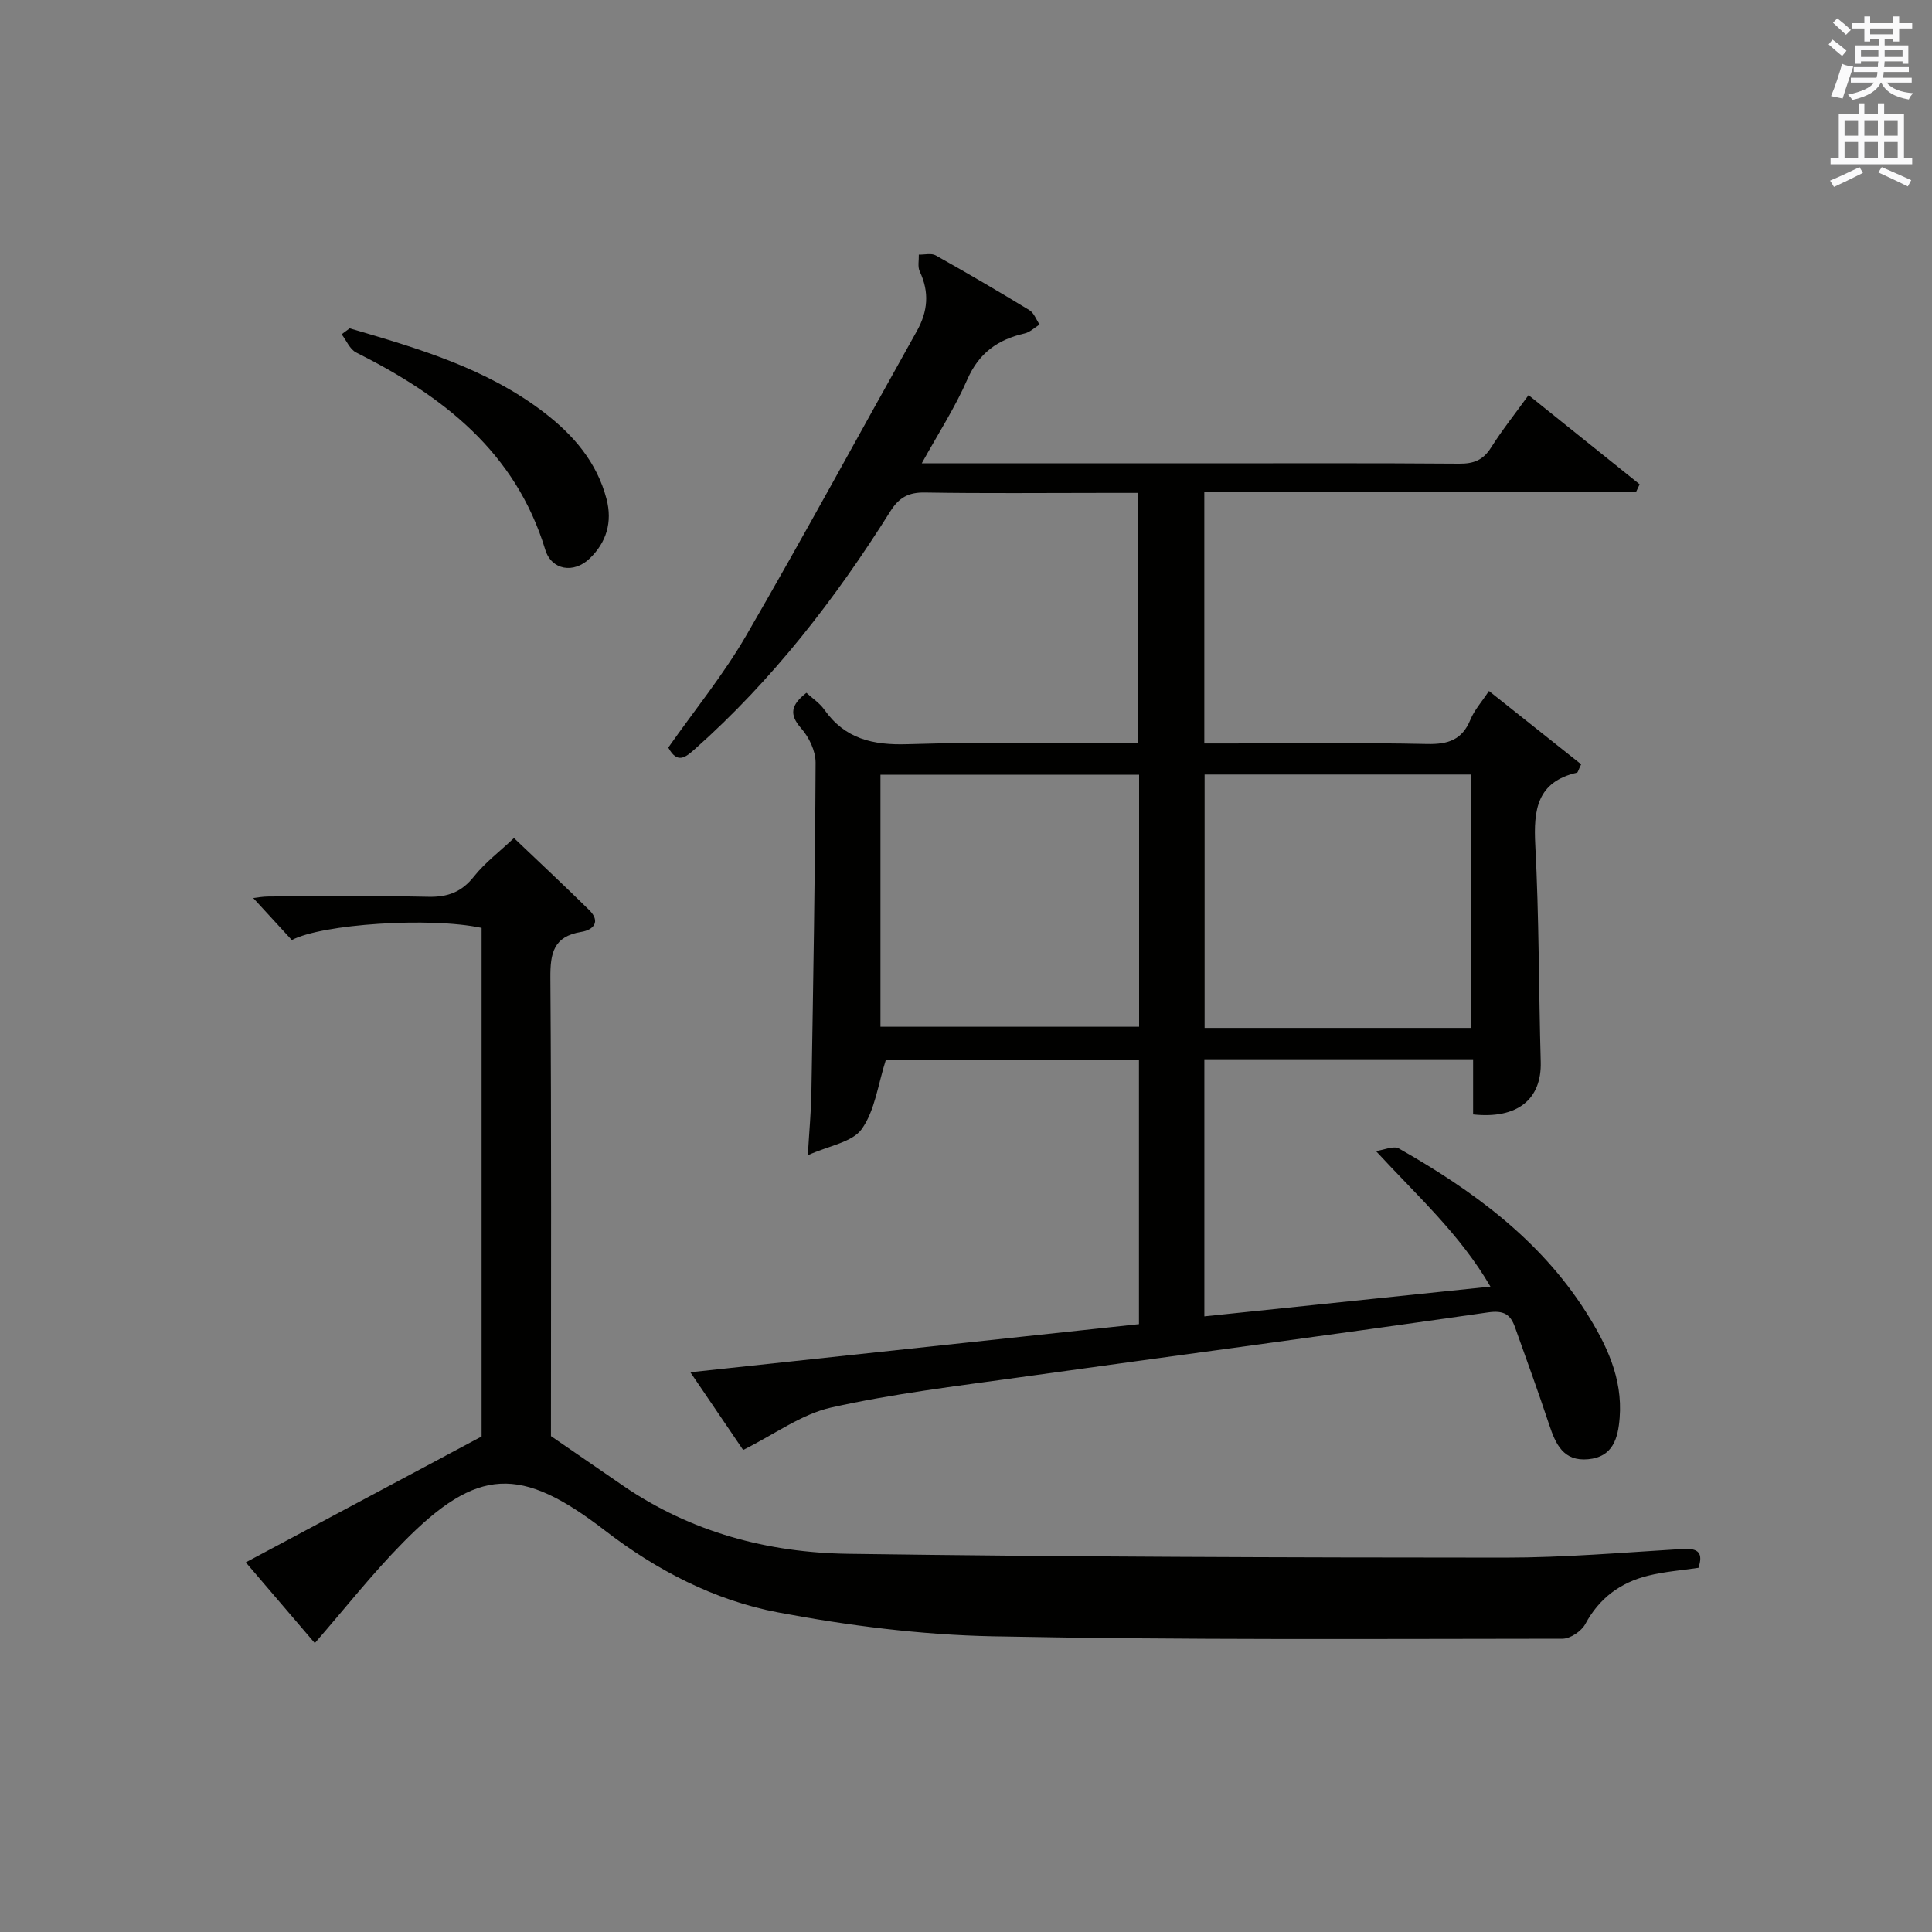
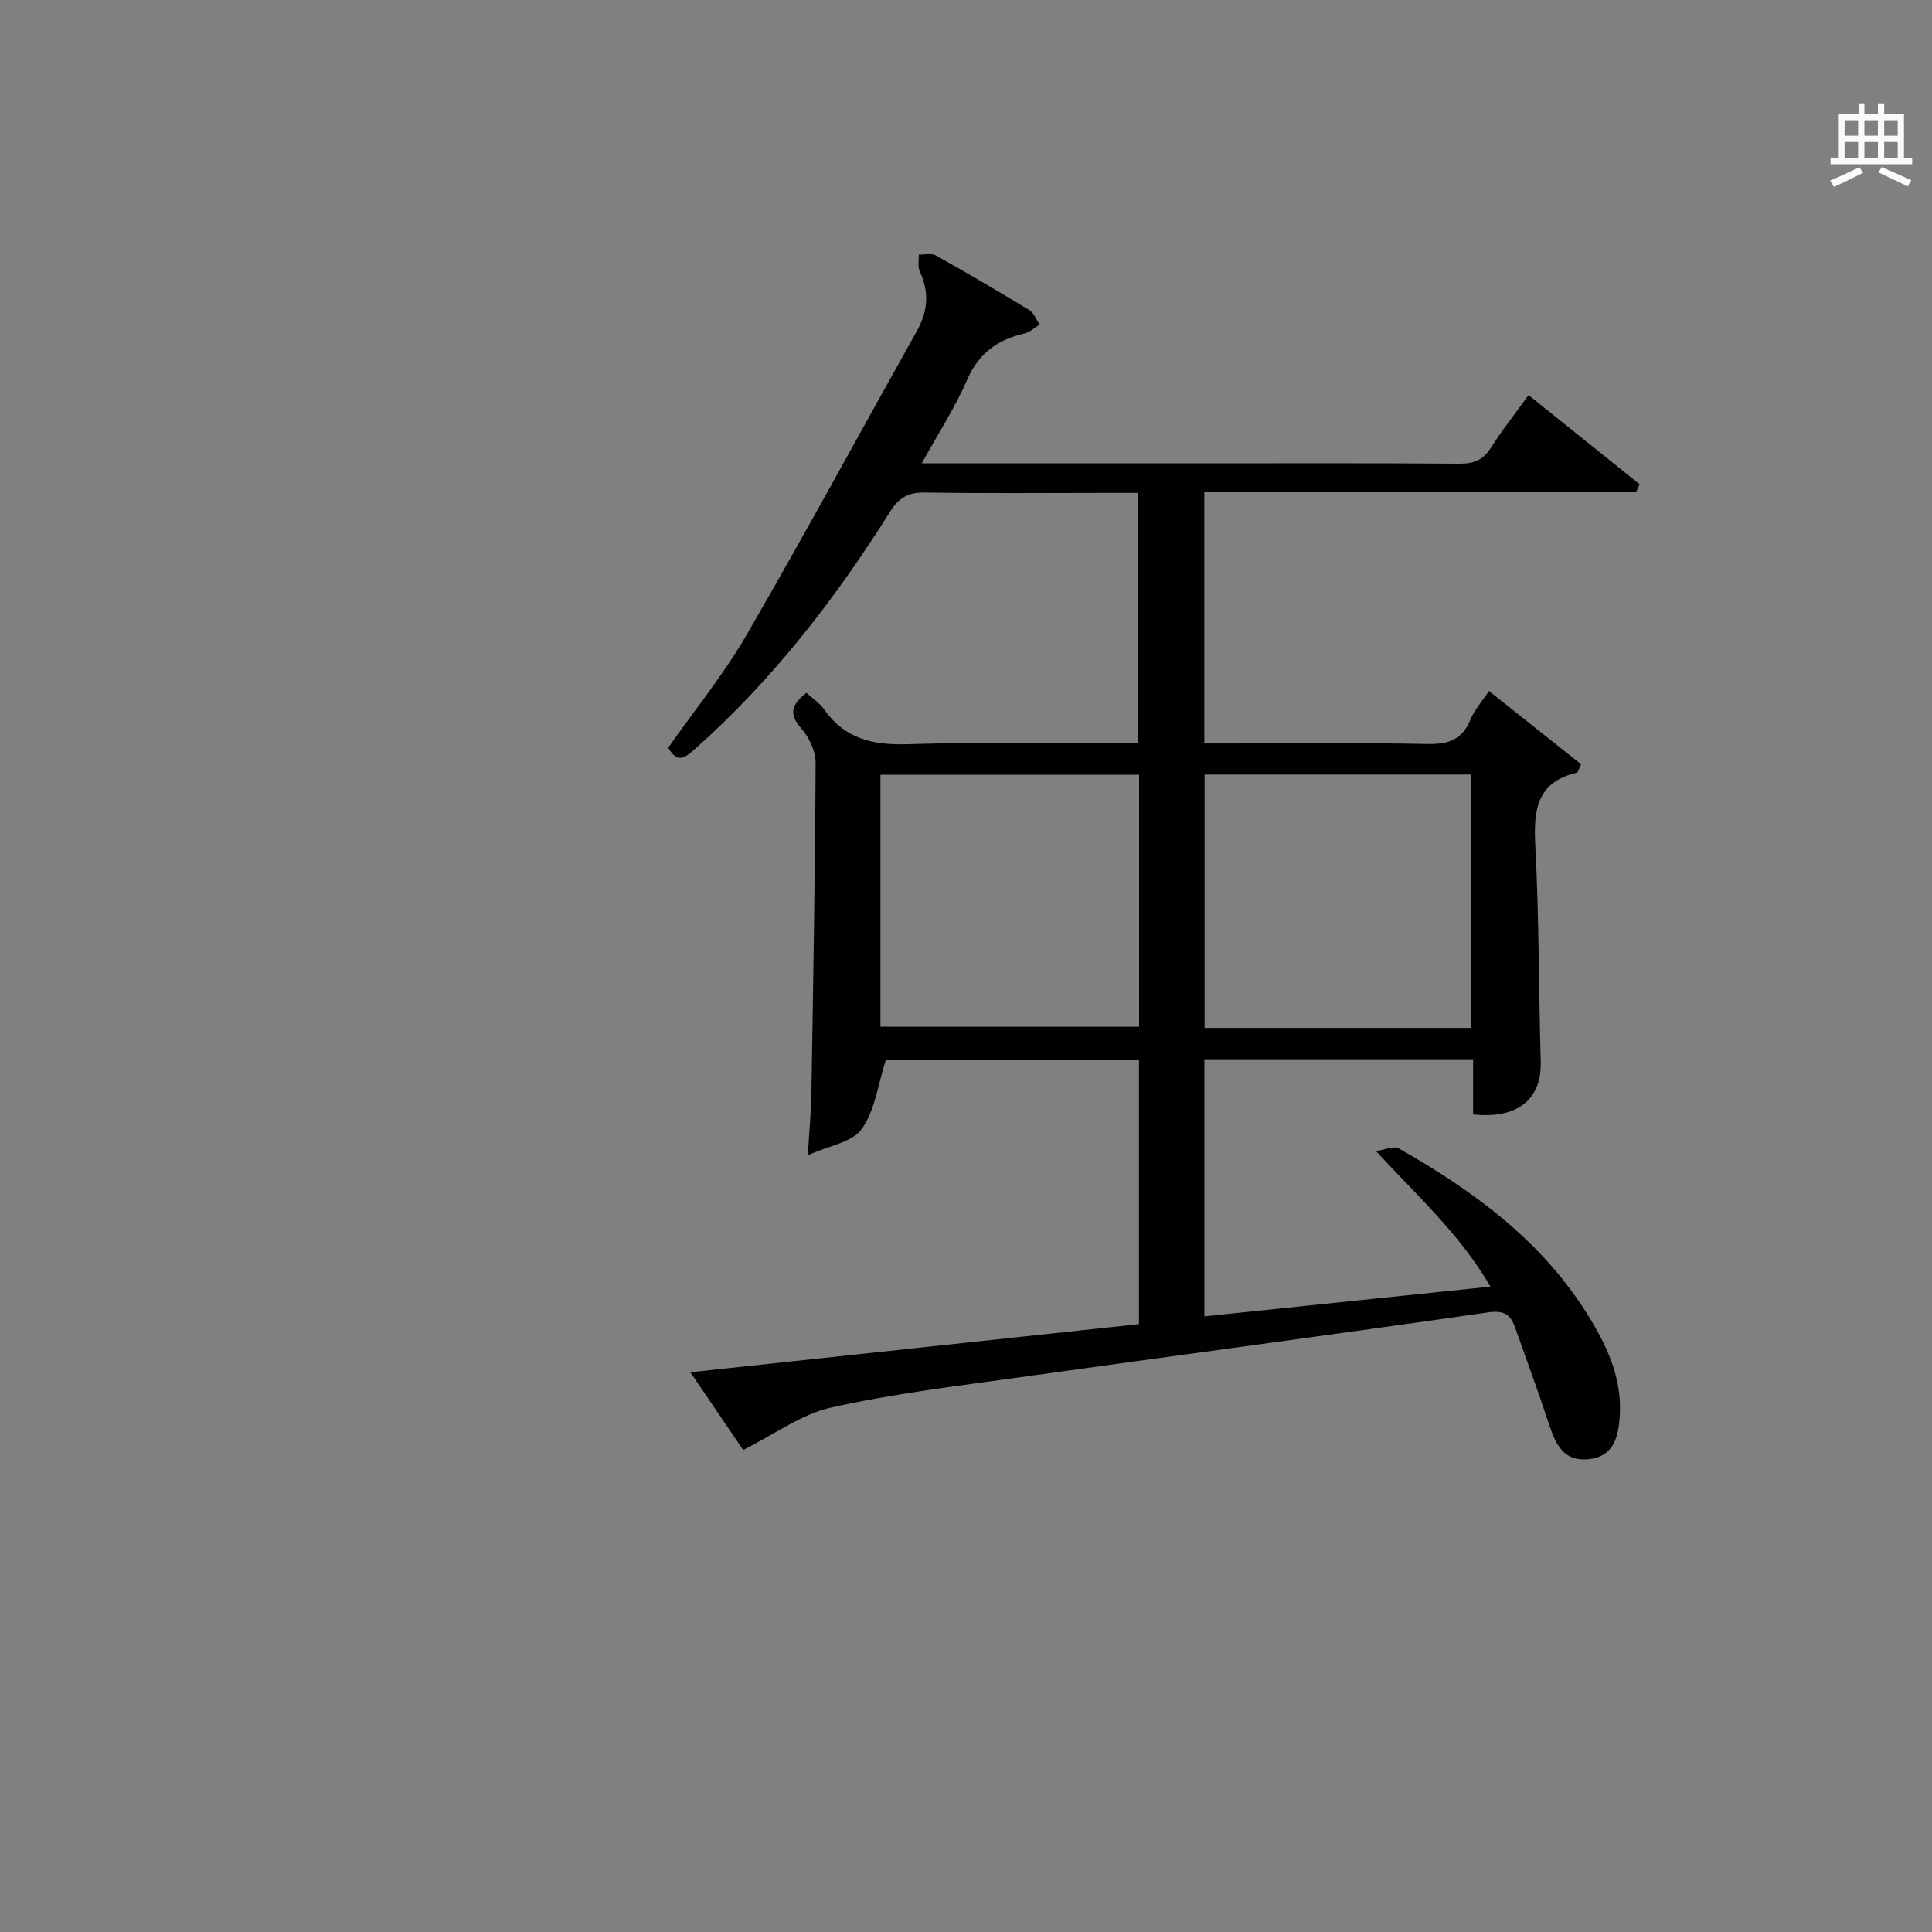
<svg xmlns="http://www.w3.org/2000/svg" version="1.1" id="漢-ZDIC-典" x="0px" y="0px" viewBox="0 0 400 400" style="enable-background:new 0 0 400 400;" xml:space="preserve">
  <rect x="0" y="0" width="400" height="400" fill="#808080" stroke="none" />
  <style type="text/css">
	.st1{fill:#010100;}
	.st2{fill:#fafafb;}
</style>
  <g>
    <path class="st1" d="M190.84,95.93c19.66,0,38.48,0,57.3,0c18,0,36-0.07,53.99,0.07c2.98,0.02,4.93-0.73,6.56-3.31   c2.3-3.65,5.01-7.04,7.78-10.88c7.77,6.24,15.38,12.35,23,18.46c-0.24,0.5-0.47,1-0.71,1.51c-29.7,0-59.39,0-89.42,0   c0,17.55,0,34.46,0,52.15c1.65,0,3.4,0,5.16,0c13.67,0,27.33-0.19,40.99,0.11c4.35,0.09,7.24-0.87,8.95-5.06   c0.8-1.95,2.3-3.61,3.83-5.92c6.55,5.21,12.9,10.26,19.09,15.18c-0.58,1.18-0.67,1.68-0.86,1.73c-8.27,1.91-9.02,7.65-8.64,14.96   c0.79,14.95,0.71,29.94,1.13,44.91c0.22,7.72-4.78,11.88-14,10.89c0-3.68,0-7.43,0-11.42c-18.77,0-37.03,0-55.64,0   c0,17.64,0,35.19,0,53.23c19.55-2.03,38.96-4.05,59.23-6.16c-6.32-10.86-15.04-18.66-23.7-28.06c1.61-0.21,3.63-1.17,4.76-0.53   c15.18,8.63,29.13,18.77,38.69,33.81c4.23,6.65,7.65,13.71,7,21.95c-0.33,4.2-1.37,8.1-6.53,8.57c-5.12,0.47-6.72-3.12-8.06-7.15   c-2.25-6.77-4.68-13.47-7.08-20.19c-0.94-2.64-2.3-3.54-5.6-3.06c-32.37,4.66-64.79,8.94-97.18,13.47   c-12.98,1.81-26.05,3.37-38.81,6.23c-6.15,1.38-11.68,5.53-18.21,8.78c-2.95-4.35-6.71-9.88-10.93-16.09   c31.49-3.38,62.12-6.66,92.88-9.96c0-18.44,0-36.4,0-54.73c-17.81,0-35.52,0-52.4,0c-1.63,5.07-2.24,10.46-4.99,14.33   c-1.95,2.75-6.79,3.44-11.17,5.43c0.3-5.08,0.67-8.97,0.74-12.86c0.38-22.81,0.77-45.62,0.87-68.42c0.01-2.4-1.35-5.26-2.98-7.1   c-2.57-2.91-2.09-4.88,1.08-7.36c1.18,1.09,2.72,2.09,3.71,3.49c4.29,6.07,10.07,7.38,17.26,7.15c15.79-0.5,31.6-0.16,47.74-0.16   c0-17.27,0-34.19,0-51.87c-2.33,0-4.75,0-7.17,0c-12.33,0-24.67,0.13-36.99-0.08c-3.41-0.06-5.38,1.03-7.18,3.9   c-11.38,18.12-24.38,34.92-40.45,49.21c-1.97,1.75-3.64,3.15-5.52-0.3c5.37-7.65,11.39-15.03,16.11-23.16   c12.09-20.85,23.57-42.04,35.35-63.07c2.29-4.08,2.63-8.07,0.6-12.35c-0.46-0.97-0.15-2.31-0.19-3.48c1.18,0.03,2.6-0.35,3.51,0.16   c6.53,3.66,12.99,7.44,19.38,11.33c0.96,0.58,1.42,1.97,2.11,2.98c-1.03,0.64-1.99,1.6-3.11,1.85c-5.54,1.26-9.45,4.05-11.85,9.53   C197.77,84.32,194.32,89.64,190.84,95.93z M304.59,212.82c0-17.82,0-35.17,0-52.46c-18.66,0-36.91,0-55.19,0c0,17.65,0,35,0,52.46   C267.94,212.82,286.07,212.82,304.59,212.82z M235.84,160.41c-18.12,0-35.82,0-53.55,0c0,17.59,0,34.83,0,52.17   c17.99,0,35.69,0,53.55,0C235.84,195.11,235.84,177.99,235.84,160.41z" />
-     <path class="st1" d="M65.18,340.19c-4.61-5.39-9.23-10.8-14.29-16.72c16.42-8.77,32.33-17.26,48.82-26.06c0-34.47,0-69.91,0-105.3   c-10.67-2.29-33.06-0.8-39.29,2.52c-2.66-2.89-5.31-5.78-7.99-8.7c0.59-0.06,1.93-0.32,3.27-0.32c11-0.03,22-0.17,33,0.06   c4.02,0.09,6.89-0.99,9.43-4.2c2.24-2.83,5.22-5.07,8.28-7.96c5.09,4.85,10.39,9.81,15.57,14.9c2.47,2.43,0.86,4.13-1.63,4.53   c-5.75,0.94-6.44,4.39-6.4,9.52c0.23,31.83,0.12,63.66,0.12,94.87c5.25,3.61,10.09,6.95,14.95,10.28   c14.05,9.62,29.95,13.86,46.63,14.09c45.3,0.64,90.61,0.77,135.92,0.79c12.29,0,24.58-1.06,36.87-1.8c3.34-0.2,4.17,0.97,3.21,3.91   c-3.57,0.53-7.05,0.79-10.39,1.62c-5.74,1.41-10.14,4.63-13.04,10.02c-0.79,1.47-3.1,3.04-4.71,3.04   c-39.33,0.03-78.67,0.29-117.98-0.5c-14.87-0.3-29.86-2.19-44.49-4.96c-13.12-2.48-25.13-8.73-35.77-16.93   c-17.47-13.45-26.39-13.25-41.84,2.48C77.03,325.86,71.38,333.07,65.18,340.19z" />
-     <path class="st1" d="M72.4,67.98c14.16,4.15,28.34,8.26,40.32,17.48c6.04,4.65,10.88,10.27,12.86,17.87c1.24,4.75-0.01,8.94-3.48,12.29   c-3.3,3.19-7.91,2.45-9.21-1.81c-6.18-20.29-21.24-31.85-39.15-40.83c-1.31-0.65-2.02-2.48-3.01-3.77   C71.28,68.8,71.84,68.39,72.4,67.98z" />
-     <path class="st2" d="M378.6,9.2l0.8-1c0.9,0.7,1.9,1.4,2.9,2.3l-0.9,1.1C380.3,10.7,379.4,9.9,378.6,9.2z M379.1,19.9   c0.9-2.1,1.6-4.3,2.3-6.7c0.4,0.2,0.8,0.4,2.3,0.6c-0.7,2.1-1.5,4.3-2.2,6.6L379.1,19.9z M379.5,4.7l0.9-0.9c1,0.8,2,1.6,2.8,2.4   l-1,1C381.2,6.3,380.3,5.4,379.5,4.7z M392,3.4h1.2v1.4h2.7v1.1h-2.7v2.7H392V8.1h-1.8v1.3h4.9v3.8h-1.2v-0.5h-3.7   c0,0.4-0.1,0.9-0.1,1.2h5.1v1H390c0,0.5-0.1,0.9-0.2,1.2h6v1h-5.2c1.1,1.3,2.9,2,5.5,2.2c-0.4,0.4-0.7,0.8-0.9,1.3   c-2.9-0.5-4.8-1.6-5.7-3.5h-0.1c-0.8,1.7-2.7,2.9-5.9,3.6c-0.2-0.4-0.6-0.8-0.9-1.1c2.8-0.6,4.6-1.4,5.4-2.5h-4.8v-1h5.3   c0.1-0.3,0.2-0.7,0.2-1.2h-4.9v-1h5c0-0.4,0-0.8,0.1-1.2h-3.6v0.5h-1.2V9.4h4.9V8.1h-1.8v0.5H386V5.9h-2.6V4.8h2.6V3.4h1.2v1.4h4.7   V3.4z M385.3,11.8h3.6c0-0.4,0-0.9,0-1.4h-3.6V11.8z M387.2,7.1h4.7V5.9h-4.7V7.1z M393.9,10.4h-3.7c0,0.5,0,1,0,1.4h3.7V10.4z" />
    <path class="st2" d="M384.7,21.4h1.3v2.2h2.8v-2.2h1.3v2.2h4.1v9.1h1.7V34h-16.9v-1.3h1.7v-9.1h4.1V21.4z M385,34.6l0.7,1.2   c-1.8,0.9-3.8,1.9-6,2.9c-0.2-0.4-0.5-0.8-0.8-1.3C381.3,36.4,383.3,35.4,385,34.6z M381.9,28.1h2.8v-3.2h-2.8V28.1z M381.9,32.7   h2.8v-3.3h-2.8V32.7z M386,28.1h2.8v-3.2H386V28.1z M386,32.7h2.8v-3.3H386V32.7z M389.6,34.6c2.1,0.9,4.1,1.8,6.1,2.7l-0.7,1.3   c-2.2-1.1-4.2-2-6.1-2.9L389.6,34.6z M392.9,24.9h-2.8v3.2h2.8V24.9z M390.1,32.7h2.8v-3.3h-2.8V32.7z" />
  </g>
</svg>